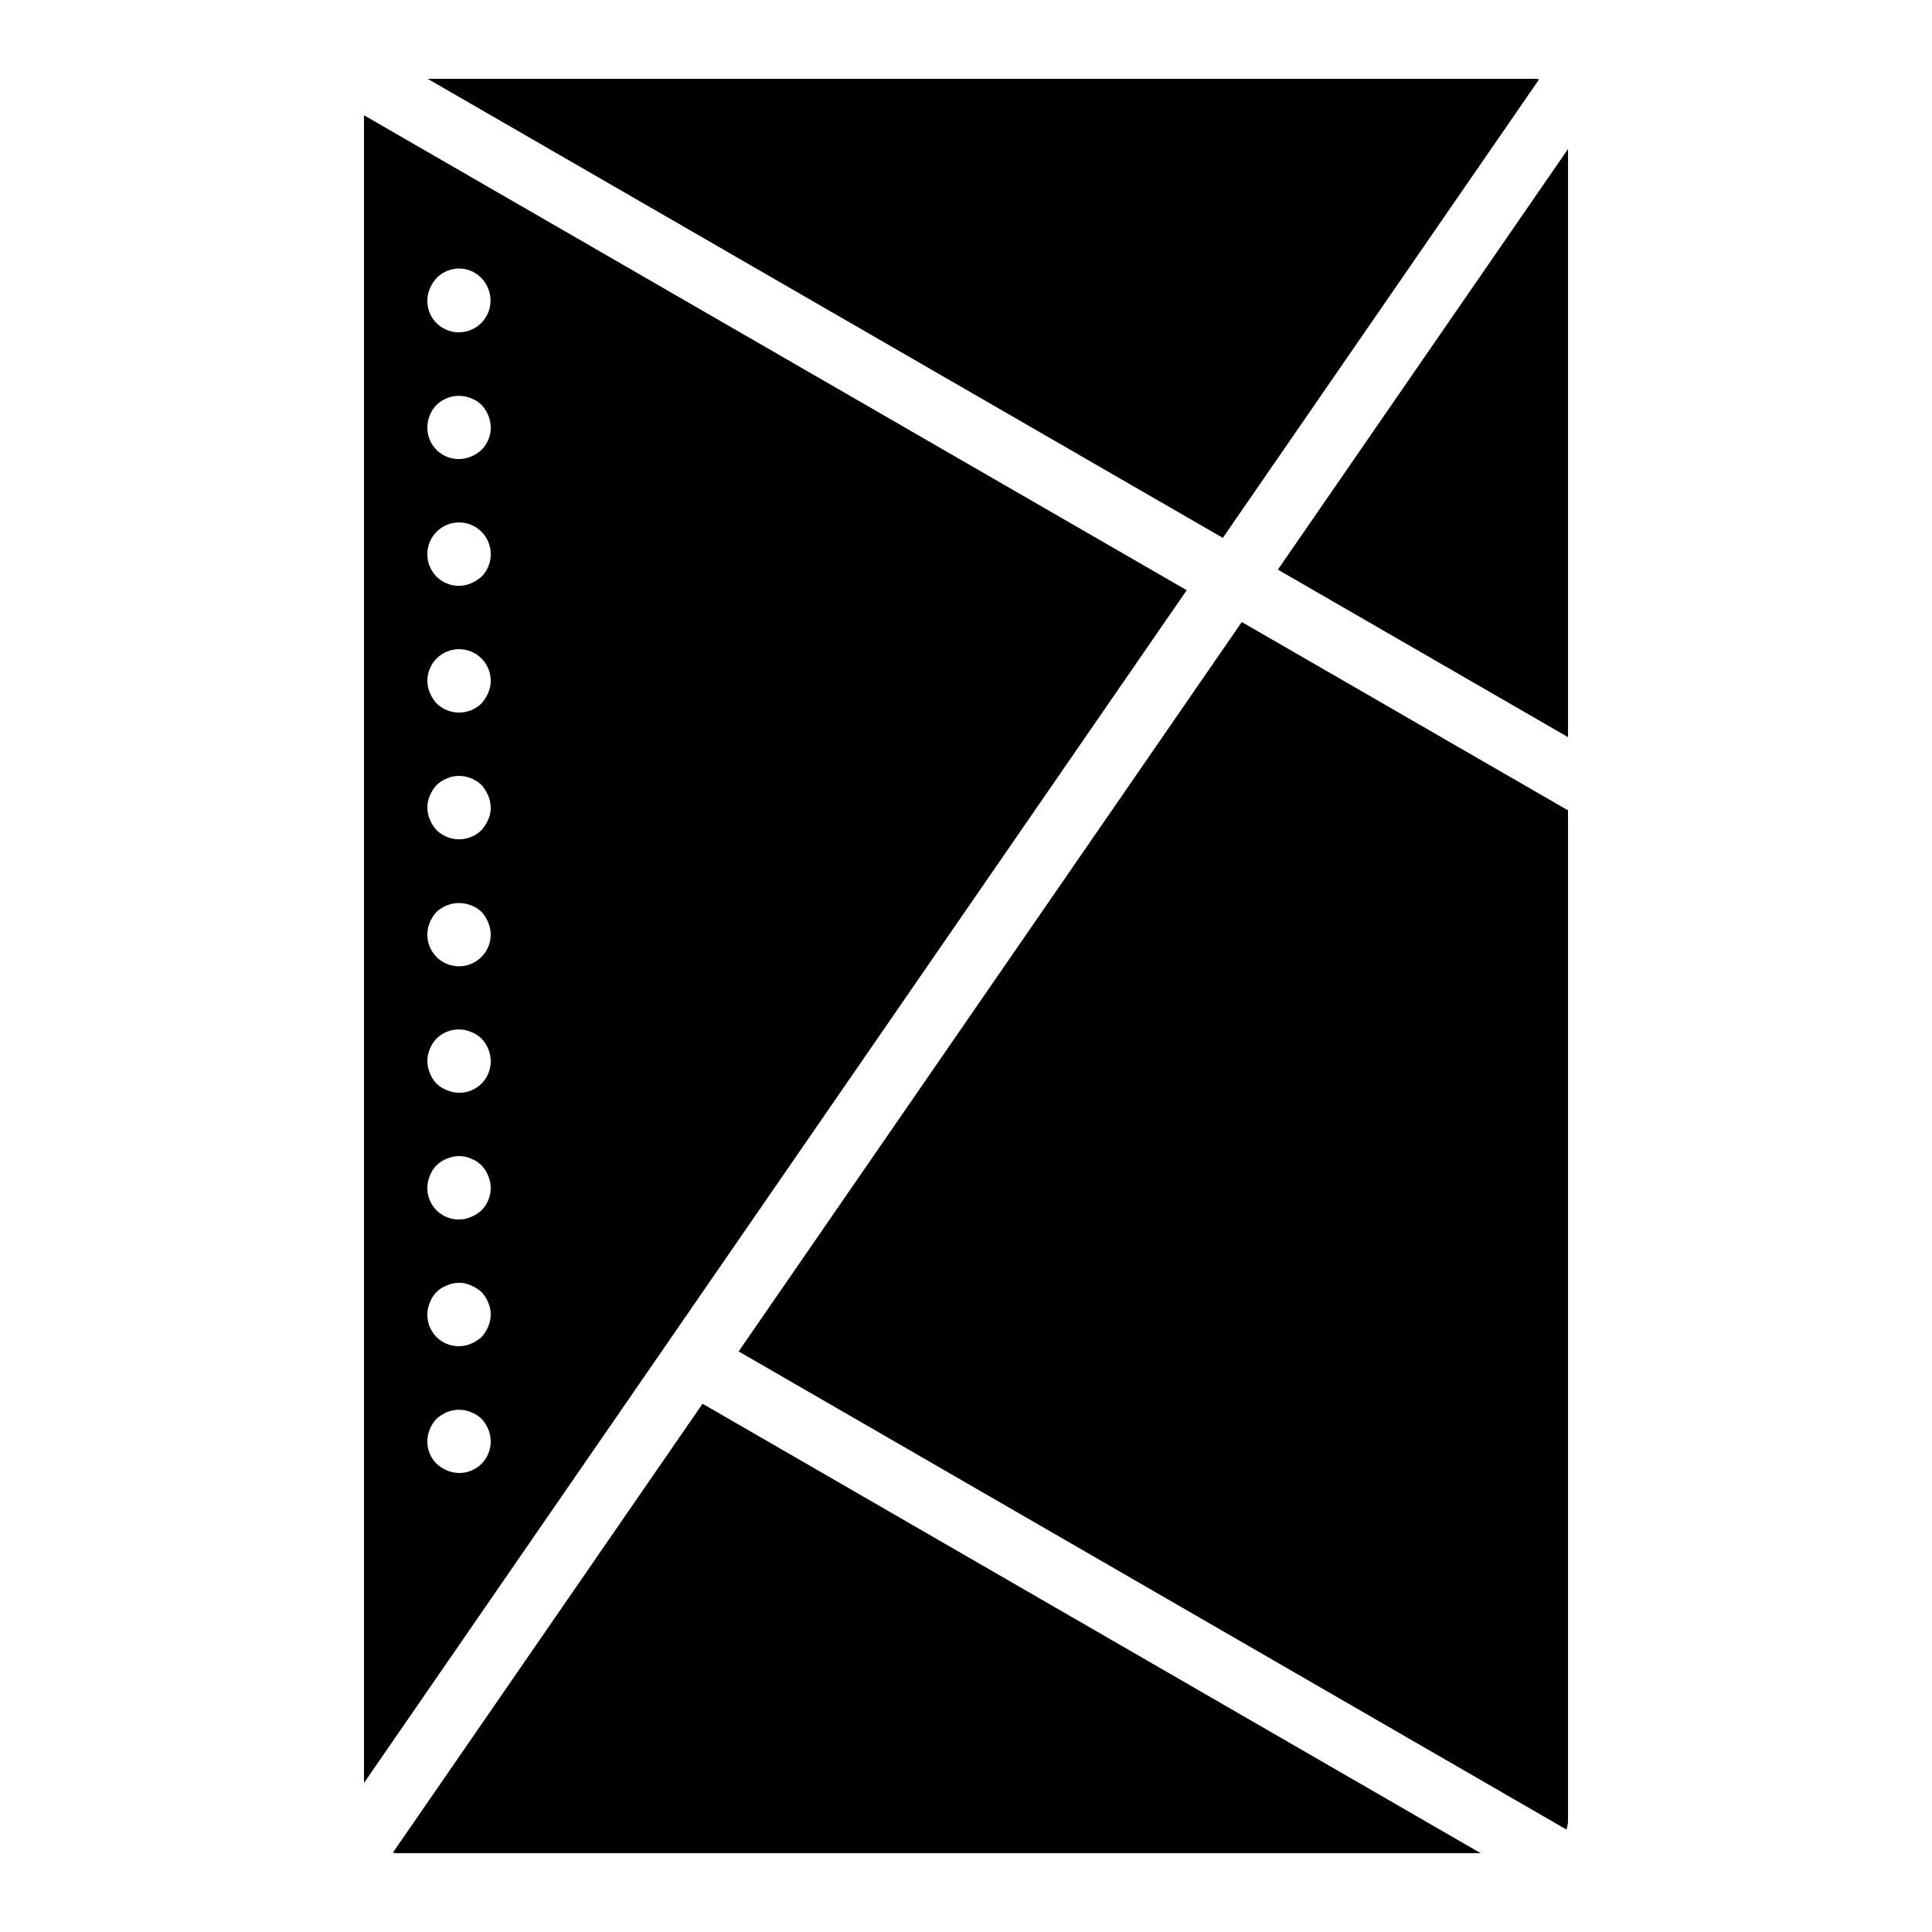
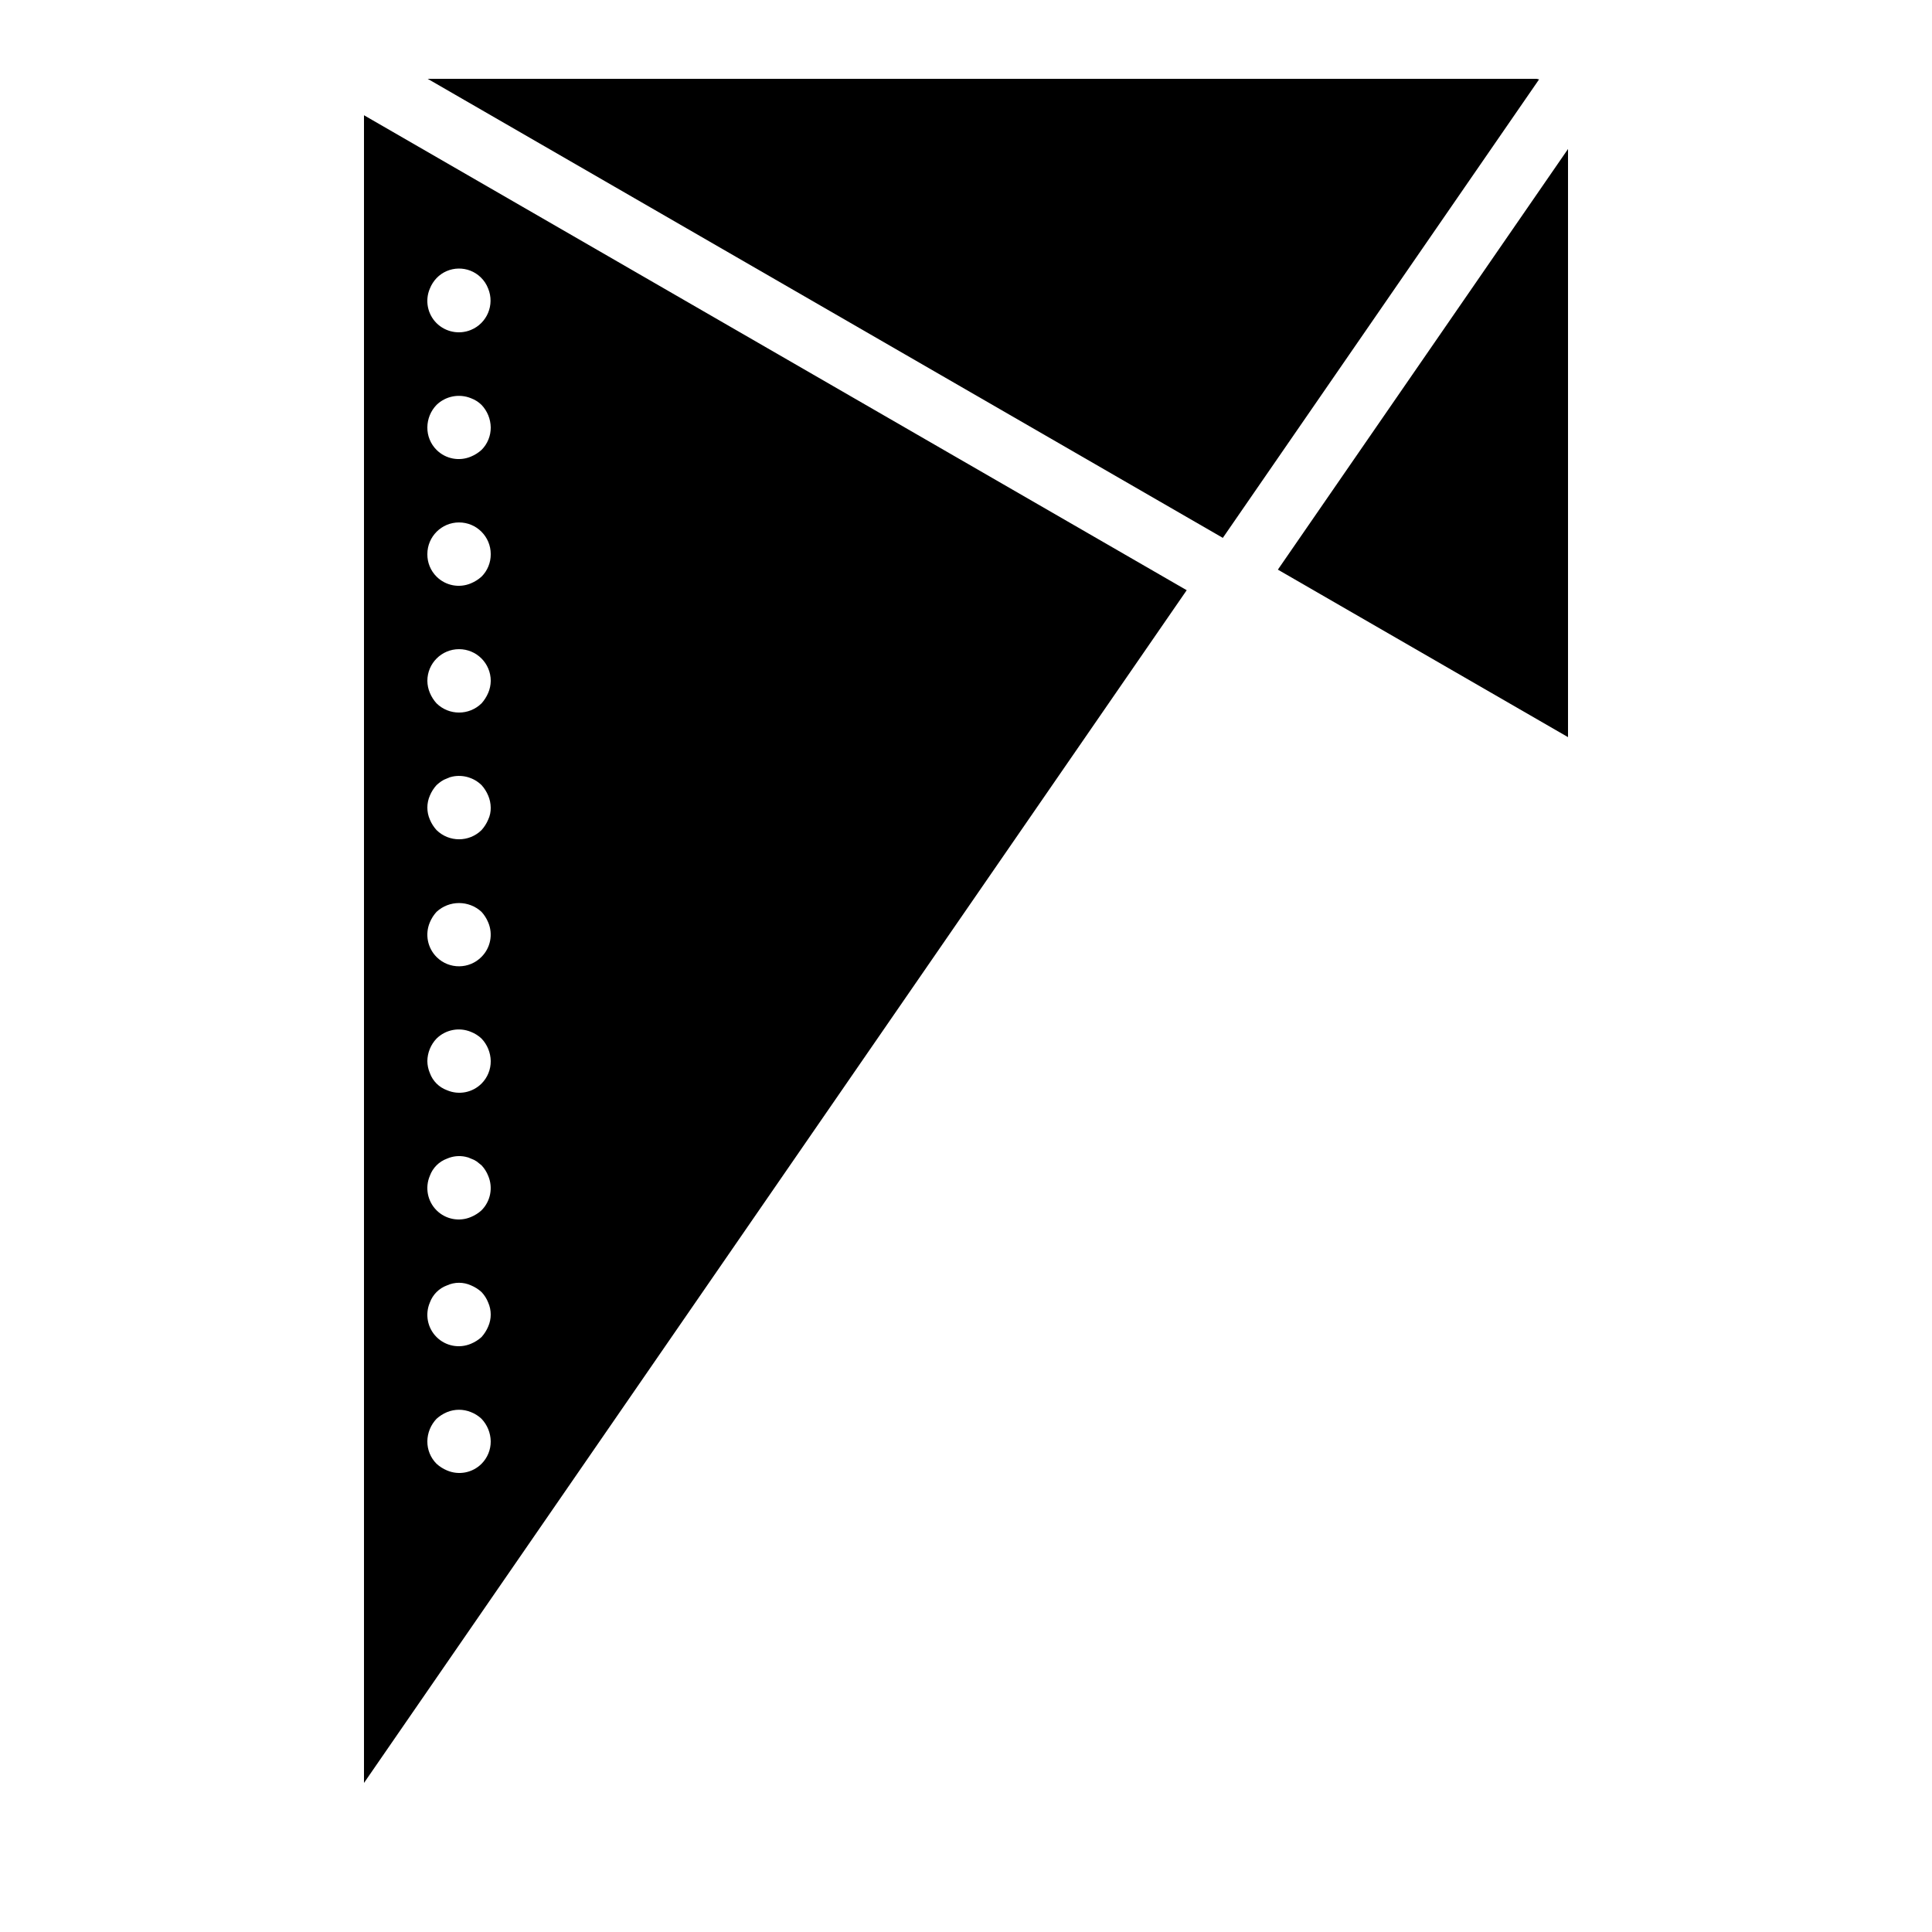
<svg xmlns="http://www.w3.org/2000/svg" fill="#000000" width="800px" height="800px" version="1.1" viewBox="144 144 512 512">
  <g>
    <path d="m240.46 174.54v441.96l218.03-316.09zm17.461 45.938c0.406-1.027 1.008-1.969 1.766-2.773 3.168-3.293 8.406-3.391 11.699-0.223 0.875 0.84 1.551 1.863 1.984 2.996 1.762 4.293-0.289 9.199-4.582 10.961-3.121 1.281-6.707 0.57-9.105-1.809-2.402-2.402-3.102-6.027-1.766-9.152zm13.691 311.44c-2.402 2.406-6.031 3.102-9.156 1.762-1.016-0.426-1.953-1.023-2.766-1.762-1.582-1.578-2.457-3.727-2.438-5.961 0.031-2.223 0.902-4.352 2.434-5.961 0.816-0.742 1.75-1.336 2.766-1.762 2.043-0.844 4.34-0.844 6.383 0 1.027 0.406 1.969 1.004 2.773 1.762 1.531 1.609 2.402 3.738 2.438 5.961 0.02 2.234-0.855 4.383-2.434 5.961zm1.762-36.359c-0.43 1.016-1.023 1.953-1.762 2.773-0.816 0.742-1.754 1.336-2.773 1.762-3.125 1.34-6.75 0.641-9.152-1.762s-3.102-6.027-1.766-9.152c0.77-2.106 2.426-3.766 4.535-4.535 2.027-0.926 4.356-0.926 6.383 0 1.016 0.426 1.953 1.023 2.773 1.762 0.758 0.805 1.355 1.746 1.762 2.773 0.898 2.031 0.898 4.348 0 6.379zm-1.762-30.816c-0.816 0.742-1.754 1.336-2.773 1.762-3.125 1.34-6.75 0.641-9.152-1.762-2.402-2.402-3.102-6.027-1.766-9.152 0.77-2.106 2.426-3.766 4.535-4.535 1.531-0.672 3.234-0.852 4.871-0.508 0.527 0.094 1.035 0.266 1.512 0.508 0.535 0.18 1.047 0.434 1.512 0.754 0.418 0.336 0.836 0.672 1.258 1.008 0.758 0.805 1.355 1.746 1.762 2.773 1.34 3.125 0.641 6.75-1.762 9.152zm0-33.586c-2.402 2.406-6.031 3.102-9.156 1.762-2.106-0.77-3.766-2.426-4.535-4.535-0.43-1.008-0.656-2.094-0.668-3.191 0.031-2.223 0.902-4.352 2.434-5.961 2.414-2.379 6.023-3.074 9.152-1.762 1.027 0.406 1.969 1.004 2.773 1.762 1.531 1.609 2.402 3.738 2.438 5.961 0.02 2.234-0.855 4.383-2.434 5.961zm0-33.586c-3.242 3.301-8.547 3.352-11.852 0.109-2.461-2.414-3.188-6.09-1.84-9.258 0.426-1.02 1.023-1.957 1.766-2.773 3.367-3.109 8.555-3.109 11.922 0 0.742 0.816 1.336 1.754 1.762 2.773 1.34 3.125 0.641 6.75-1.762 9.152zm1.762-36.359c-0.43 1.016-1.023 1.953-1.762 2.773-3.312 3.246-8.613 3.246-11.922 0-0.742-0.816-1.34-1.754-1.766-2.773-0.891-2.035-0.891-4.348 0-6.379 0.426-1.02 1.023-1.957 1.766-2.773 0.398-0.363 0.82-0.699 1.258-1.008 0.465-0.32 0.973-0.57 1.508-0.754 0.477-0.242 0.988-0.414 1.512-0.508 2.766-0.551 5.625 0.301 7.644 2.269 0.742 0.816 1.336 1.754 1.762 2.773 0.43 1.008 0.66 2.094 0.672 3.191 0.027 1.102-0.203 2.195-0.672 3.191zm0-33.586c-0.43 1.016-1.023 1.953-1.762 2.773-3.312 3.246-8.613 3.246-11.922 0-0.742-0.816-1.34-1.754-1.766-2.773-0.43-1.008-0.656-2.094-0.668-3.191 0-4.637 3.758-8.398 8.398-8.398 4.637 0 8.398 3.758 8.398 8.398-0.012 1.098-0.242 2.18-0.672 3.191zm-1.762-30.816c-0.816 0.742-1.754 1.336-2.773 1.762-3.125 1.34-6.75 0.641-9.152-1.762-1.582-1.578-2.457-3.727-2.434-5.961 0-4.637 3.758-8.398 8.398-8.398 4.637 0 8.398 3.758 8.398 8.398 0.02 2.234-0.855 4.383-2.434 5.961zm0-33.586c-0.816 0.742-1.754 1.336-2.773 1.762-3.125 1.34-6.75 0.641-9.152-1.762-1.582-1.578-2.457-3.727-2.434-5.961 0.016-2.227 0.887-4.363 2.434-5.961 2.43-2.352 6.019-3.043 9.152-1.762 1.039 0.387 1.98 0.988 2.773 1.762 1.531 1.609 2.402 3.738 2.438 5.961 0.02 2.234-0.855 4.383-2.434 5.961z" />
    <path d="m551.87 165.04c-0.25-0.023-0.469-0.148-0.727-0.148h-293.8l210.72 121.65z" />
-     <path d="m339.75 502.14 219.36 126.7c0.238-0.684 0.383-1.398 0.43-2.125v-267.96l-86.457-49.914z" />
    <path d="m482.65 294.96 76.891 44.387v-155.86z" />
-     <path d="m248.13 634.96c0.25 0.023 0.465 0.145 0.723 0.145h287.53l-206.2-119.1z" />
  </g>
</svg>